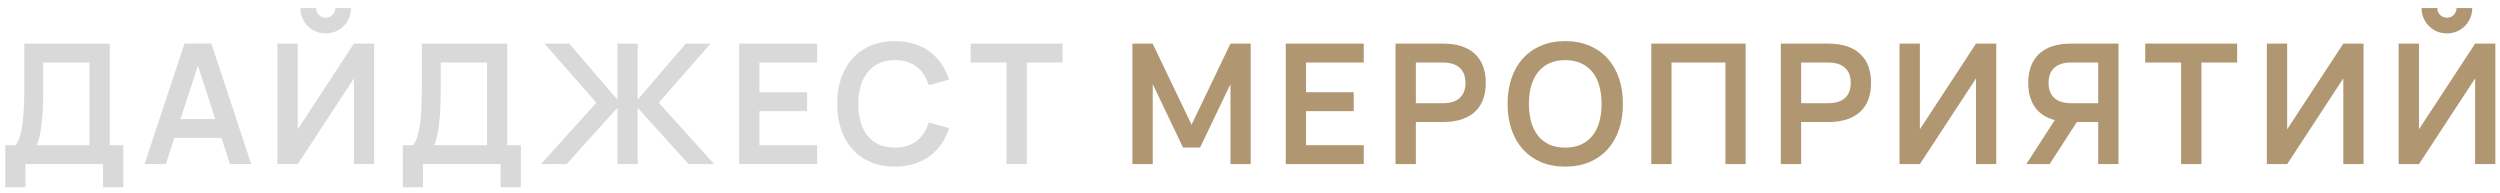
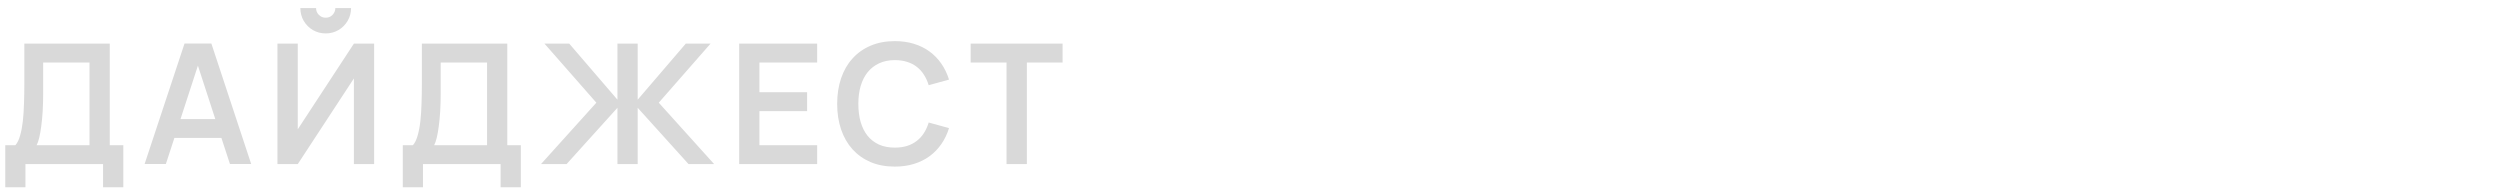
<svg xmlns="http://www.w3.org/2000/svg" width="259" height="20" viewBox="0 0 259 20" fill="none">
  <path d="M0.546 15.041H1.595C1.797 14.816 1.959 14.487 2.08 14.053C2.207 13.62 2.302 13.12 2.366 12.554C2.43 11.982 2.47 11.361 2.487 10.691C2.51 10.02 2.522 9.336 2.522 8.637V4.52H11.371V15.041H12.775V19.401H10.677V17H2.635V19.401H0.546V15.041ZM9.273 15.041V6.479H4.472V9.659C4.472 10.33 4.455 10.954 4.42 11.531C4.385 12.103 4.336 12.618 4.273 13.074C4.215 13.53 4.146 13.926 4.065 14.261C3.984 14.591 3.894 14.851 3.796 15.041H9.273ZM26.023 16.991H23.822L22.938 14.287H18.067L17.183 16.991H14.982L19.116 4.511H21.898L26.023 16.991ZM22.305 12.337L20.503 6.799L18.7 12.337H22.305ZM33.743 3.463C33.264 3.463 32.822 3.347 32.417 3.116C32.019 2.879 31.701 2.561 31.464 2.163C31.233 1.758 31.117 1.316 31.117 0.837H32.747C32.747 1.022 32.79 1.189 32.877 1.339C32.969 1.49 33.091 1.611 33.241 1.703C33.391 1.79 33.559 1.833 33.743 1.833C33.928 1.833 34.096 1.79 34.246 1.703C34.396 1.611 34.515 1.49 34.602 1.339C34.694 1.189 34.74 1.022 34.74 0.837H36.37C36.37 1.316 36.251 1.758 36.014 2.163C35.783 2.561 35.465 2.879 35.061 3.116C34.662 3.347 34.223 3.463 33.743 3.463ZM36.664 17V8.125L30.849 17H28.743V4.52H30.849V13.395L36.664 4.52H38.761V17H36.664ZM41.73 15.041H42.779C42.981 14.816 43.143 14.487 43.264 14.053C43.391 13.62 43.487 13.12 43.55 12.554C43.614 11.982 43.654 11.361 43.672 10.691C43.695 10.02 43.706 9.336 43.706 8.637V4.52H52.555V15.041H53.959V19.401H51.862V17H43.819V19.401H41.73V15.041ZM50.458 15.041V6.479H45.656V9.659C45.656 10.33 45.639 10.954 45.604 11.531C45.57 12.103 45.52 12.618 45.457 13.074C45.399 13.53 45.33 13.926 45.249 14.261C45.168 14.591 45.078 14.851 44.98 15.041H50.458ZM63.966 11.167L58.697 17H56.045L61.782 10.639L56.409 4.52H58.974L63.966 10.327V4.52H66.064V10.327L71.047 4.52H73.612L68.248 10.639L73.985 17H71.333L66.064 11.167V17H63.966V11.167ZM76.579 17V4.52H84.657V6.479H78.677V9.555H83.617V11.514H78.677V15.041H84.657V17H76.579ZM92.702 17.26C91.766 17.26 90.928 17.104 90.189 16.792C89.455 16.474 88.831 16.032 88.317 15.466C87.803 14.894 87.41 14.209 87.138 13.412C86.867 12.615 86.731 11.731 86.731 10.76C86.731 9.789 86.867 8.905 87.138 8.108C87.41 7.311 87.803 6.629 88.317 6.063C88.831 5.491 89.455 5.049 90.189 4.737C90.928 4.419 91.766 4.26 92.702 4.26C93.419 4.26 94.077 4.352 94.678 4.537C95.285 4.722 95.825 4.988 96.299 5.335C96.773 5.681 97.18 6.1 97.521 6.591C97.862 7.082 98.128 7.634 98.318 8.247L96.212 8.827C96.091 8.423 95.926 8.062 95.718 7.744C95.516 7.42 95.268 7.146 94.973 6.921C94.684 6.695 94.349 6.525 93.968 6.409C93.592 6.288 93.17 6.227 92.702 6.227C92.096 6.227 91.555 6.337 91.082 6.557C90.614 6.77 90.218 7.077 89.894 7.475C89.576 7.868 89.334 8.345 89.166 8.905C89.004 9.46 88.924 10.078 88.924 10.76C88.924 11.442 89.002 12.063 89.158 12.623C89.319 13.178 89.556 13.655 89.868 14.053C90.186 14.446 90.579 14.752 91.047 14.972C91.521 15.186 92.073 15.293 92.702 15.293C93.17 15.293 93.592 15.235 93.968 15.119C94.349 14.998 94.684 14.825 94.973 14.599C95.268 14.374 95.516 14.102 95.718 13.785C95.926 13.461 96.091 13.097 96.212 12.693L98.318 13.273C98.128 13.886 97.862 14.438 97.521 14.929C97.18 15.42 96.773 15.839 96.299 16.185C95.825 16.532 95.285 16.798 94.678 16.983C94.077 17.168 93.419 17.26 92.702 17.26ZM104.277 17V6.479H100.559V4.52H110.084V6.479H106.383V17H104.277Z" fill="#D9D9D9" />
-   <path d="M117.318 17V4.52H119.416L123.446 12.918L127.476 4.52H129.573V17H127.476V8.715L124.33 15.284H122.562L119.424 8.715V17H117.318ZM133.207 17V4.52H141.285V6.479H135.305V9.555H140.245V11.514H135.305V15.041H141.285V17H133.207ZM144.577 17V4.52H149.508C150.248 4.52 150.892 4.612 151.441 4.797C151.996 4.982 152.455 5.251 152.819 5.603C153.189 5.95 153.466 6.375 153.651 6.877C153.836 7.38 153.928 7.949 153.928 8.585C153.928 9.22 153.836 9.789 153.651 10.292C153.466 10.795 153.189 11.219 152.819 11.566C152.449 11.913 151.987 12.178 151.432 12.363C150.883 12.548 150.242 12.641 149.508 12.641H146.683V17H144.577ZM146.683 10.691H149.491C150.248 10.691 150.826 10.512 151.224 10.153C151.623 9.789 151.822 9.266 151.822 8.585C151.822 7.903 151.623 7.383 151.224 7.025C150.826 6.661 150.248 6.479 149.491 6.479H146.683V10.691ZM162.155 17.26C161.219 17.26 160.382 17.104 159.642 16.792C158.908 16.474 158.284 16.032 157.77 15.466C157.256 14.894 156.863 14.209 156.591 13.412C156.32 12.615 156.184 11.731 156.184 10.76C156.184 9.789 156.32 8.905 156.591 8.108C156.863 7.311 157.256 6.629 157.77 6.063C158.284 5.491 158.908 5.049 159.642 4.737C160.382 4.419 161.219 4.26 162.155 4.26C163.091 4.26 163.929 4.419 164.669 4.737C165.408 5.049 166.035 5.491 166.549 6.063C167.064 6.629 167.457 7.311 167.728 8.108C168 8.905 168.135 9.789 168.135 10.76C168.135 11.731 168 12.615 167.728 13.412C167.457 14.209 167.064 14.894 166.549 15.466C166.035 16.032 165.408 16.474 164.669 16.792C163.929 17.104 163.091 17.26 162.155 17.26ZM162.155 15.293C162.785 15.293 163.334 15.186 163.802 14.972C164.276 14.752 164.669 14.446 164.981 14.053C165.299 13.655 165.535 13.178 165.691 12.623C165.847 12.063 165.925 11.442 165.925 10.76C165.925 10.078 165.847 9.46 165.691 8.905C165.535 8.345 165.299 7.868 164.981 7.475C164.669 7.077 164.276 6.77 163.802 6.557C163.334 6.337 162.785 6.227 162.155 6.227C161.526 6.227 160.977 6.337 160.509 6.557C160.041 6.77 159.651 7.077 159.339 7.475C159.027 7.868 158.79 8.345 158.628 8.905C158.472 9.46 158.394 10.078 158.394 10.76C158.394 11.442 158.472 12.063 158.628 12.623C158.784 13.178 159.018 13.655 159.33 14.053C159.642 14.446 160.032 14.752 160.5 14.972C160.974 15.186 161.526 15.293 162.155 15.293ZM171.074 17V4.52H180.85V17H178.753V6.479H173.171V17H171.074ZM184.492 17V4.52H189.423C190.163 4.52 190.807 4.612 191.356 4.797C191.91 4.982 192.37 5.251 192.734 5.603C193.103 5.95 193.381 6.375 193.566 6.877C193.751 7.38 193.843 7.949 193.843 8.585C193.843 9.22 193.751 9.789 193.566 10.292C193.381 10.795 193.103 11.219 192.734 11.566C192.364 11.913 191.902 12.178 191.347 12.363C190.798 12.548 190.157 12.641 189.423 12.641H186.598V17H184.492ZM186.598 10.691H189.406C190.163 10.691 190.74 10.512 191.139 10.153C191.538 9.789 191.737 9.266 191.737 8.585C191.737 7.903 191.538 7.383 191.139 7.025C190.74 6.661 190.163 6.479 189.406 6.479H186.598V10.691ZM206.811 17H204.714V8.125L198.898 17H196.792V4.52H198.898V13.395L204.714 4.52H206.811V17ZM215.162 12.641L212.345 17H209.927L212.874 12.441C211.955 12.199 211.267 11.748 210.811 11.089C210.355 10.425 210.126 9.59 210.126 8.585C210.126 7.949 210.219 7.38 210.404 6.877C210.589 6.375 210.863 5.95 211.227 5.603C211.597 5.251 212.056 4.982 212.605 4.797C213.16 4.612 213.807 4.52 214.546 4.52H219.478V17H217.372V12.641H215.162ZM217.372 10.691V6.479H214.564C213.807 6.479 213.229 6.661 212.83 7.025C212.432 7.383 212.232 7.903 212.232 8.585C212.232 9.266 212.432 9.789 212.83 10.153C213.229 10.512 213.807 10.691 214.564 10.691H217.372ZM225.963 17V6.479H222.245V4.52H231.769V6.479H228.069V17H225.963ZM244.864 17H242.766V8.125L236.951 17H234.845V4.52H236.951V13.395L242.766 4.52H244.864V17ZM253.5 3.463C253.021 3.463 252.579 3.347 252.174 3.116C251.776 2.879 251.458 2.561 251.221 2.163C250.99 1.758 250.874 1.316 250.874 0.837H252.504C252.504 1.022 252.547 1.189 252.634 1.339C252.726 1.49 252.848 1.611 252.998 1.703C253.148 1.79 253.316 1.833 253.5 1.833C253.685 1.833 253.853 1.79 254.003 1.703C254.153 1.611 254.272 1.49 254.358 1.339C254.451 1.189 254.497 1.022 254.497 0.837H256.126C256.126 1.316 256.008 1.758 255.771 2.163C255.54 2.561 255.222 2.879 254.818 3.116C254.419 3.347 253.98 3.463 253.5 3.463ZM256.421 17V8.125L250.606 17H248.5V4.52H250.606V13.395L256.421 4.52H258.518V17H256.421Z" fill="#B09772" />
</svg>